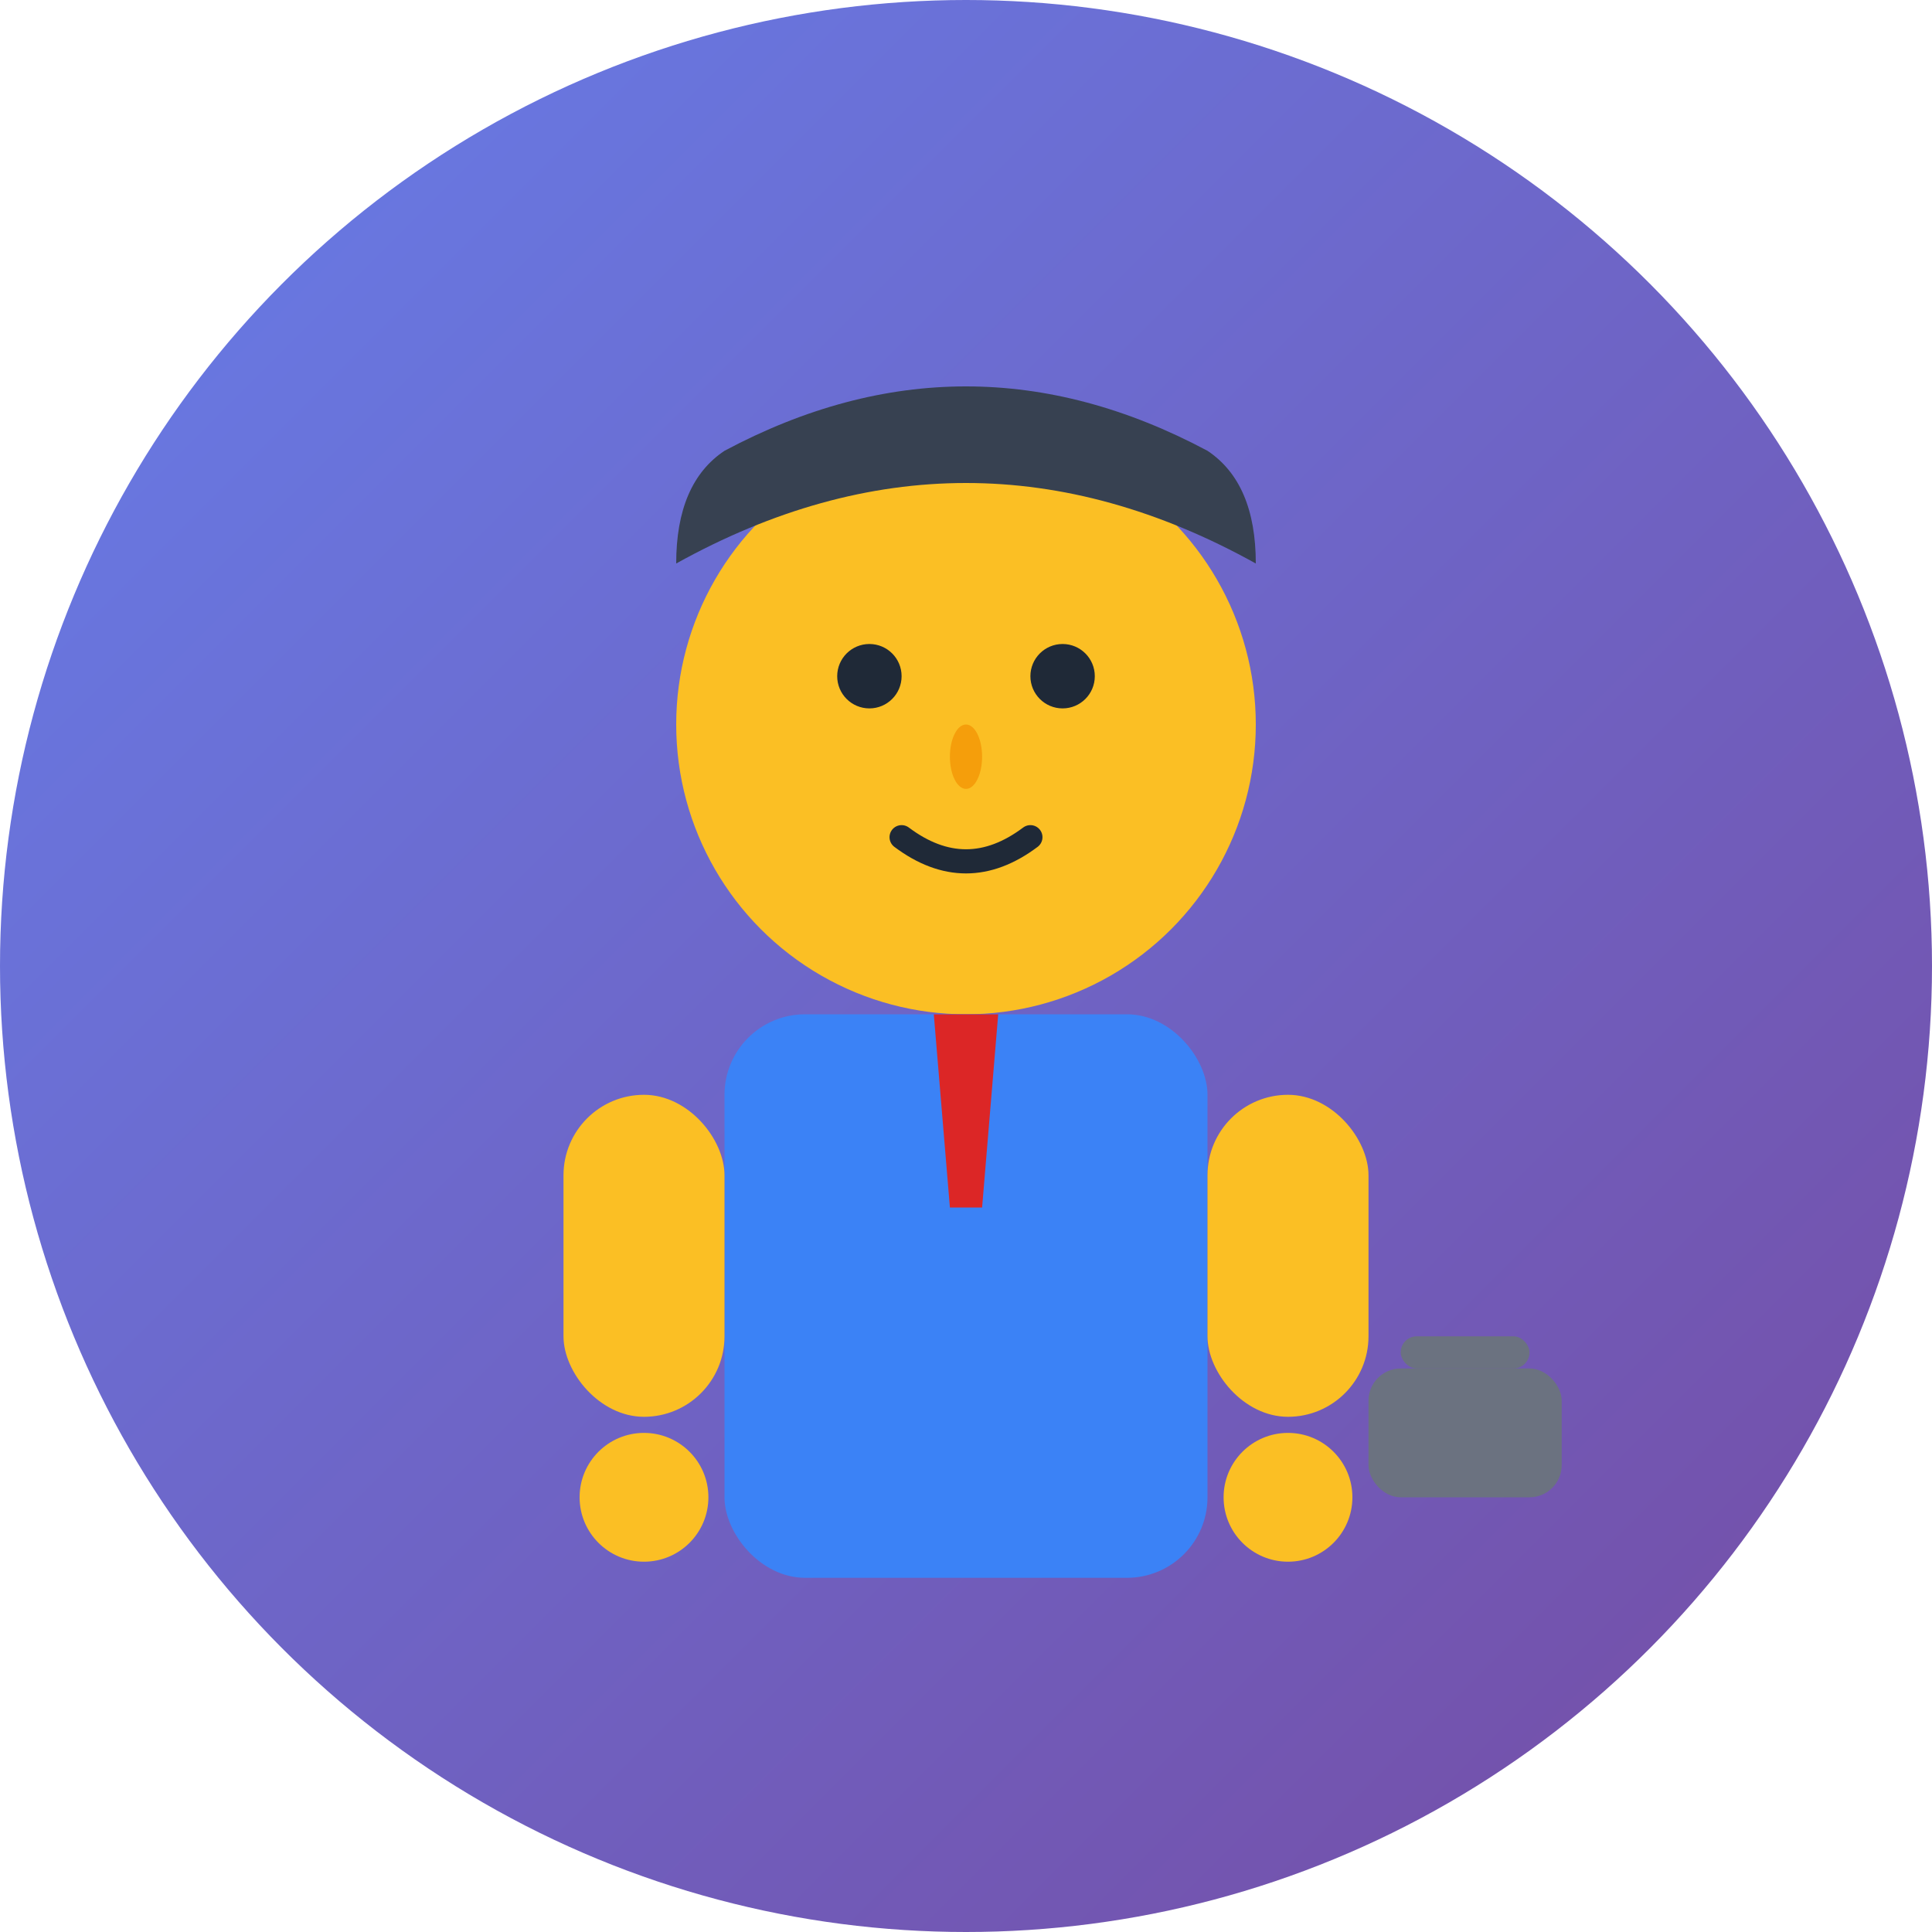
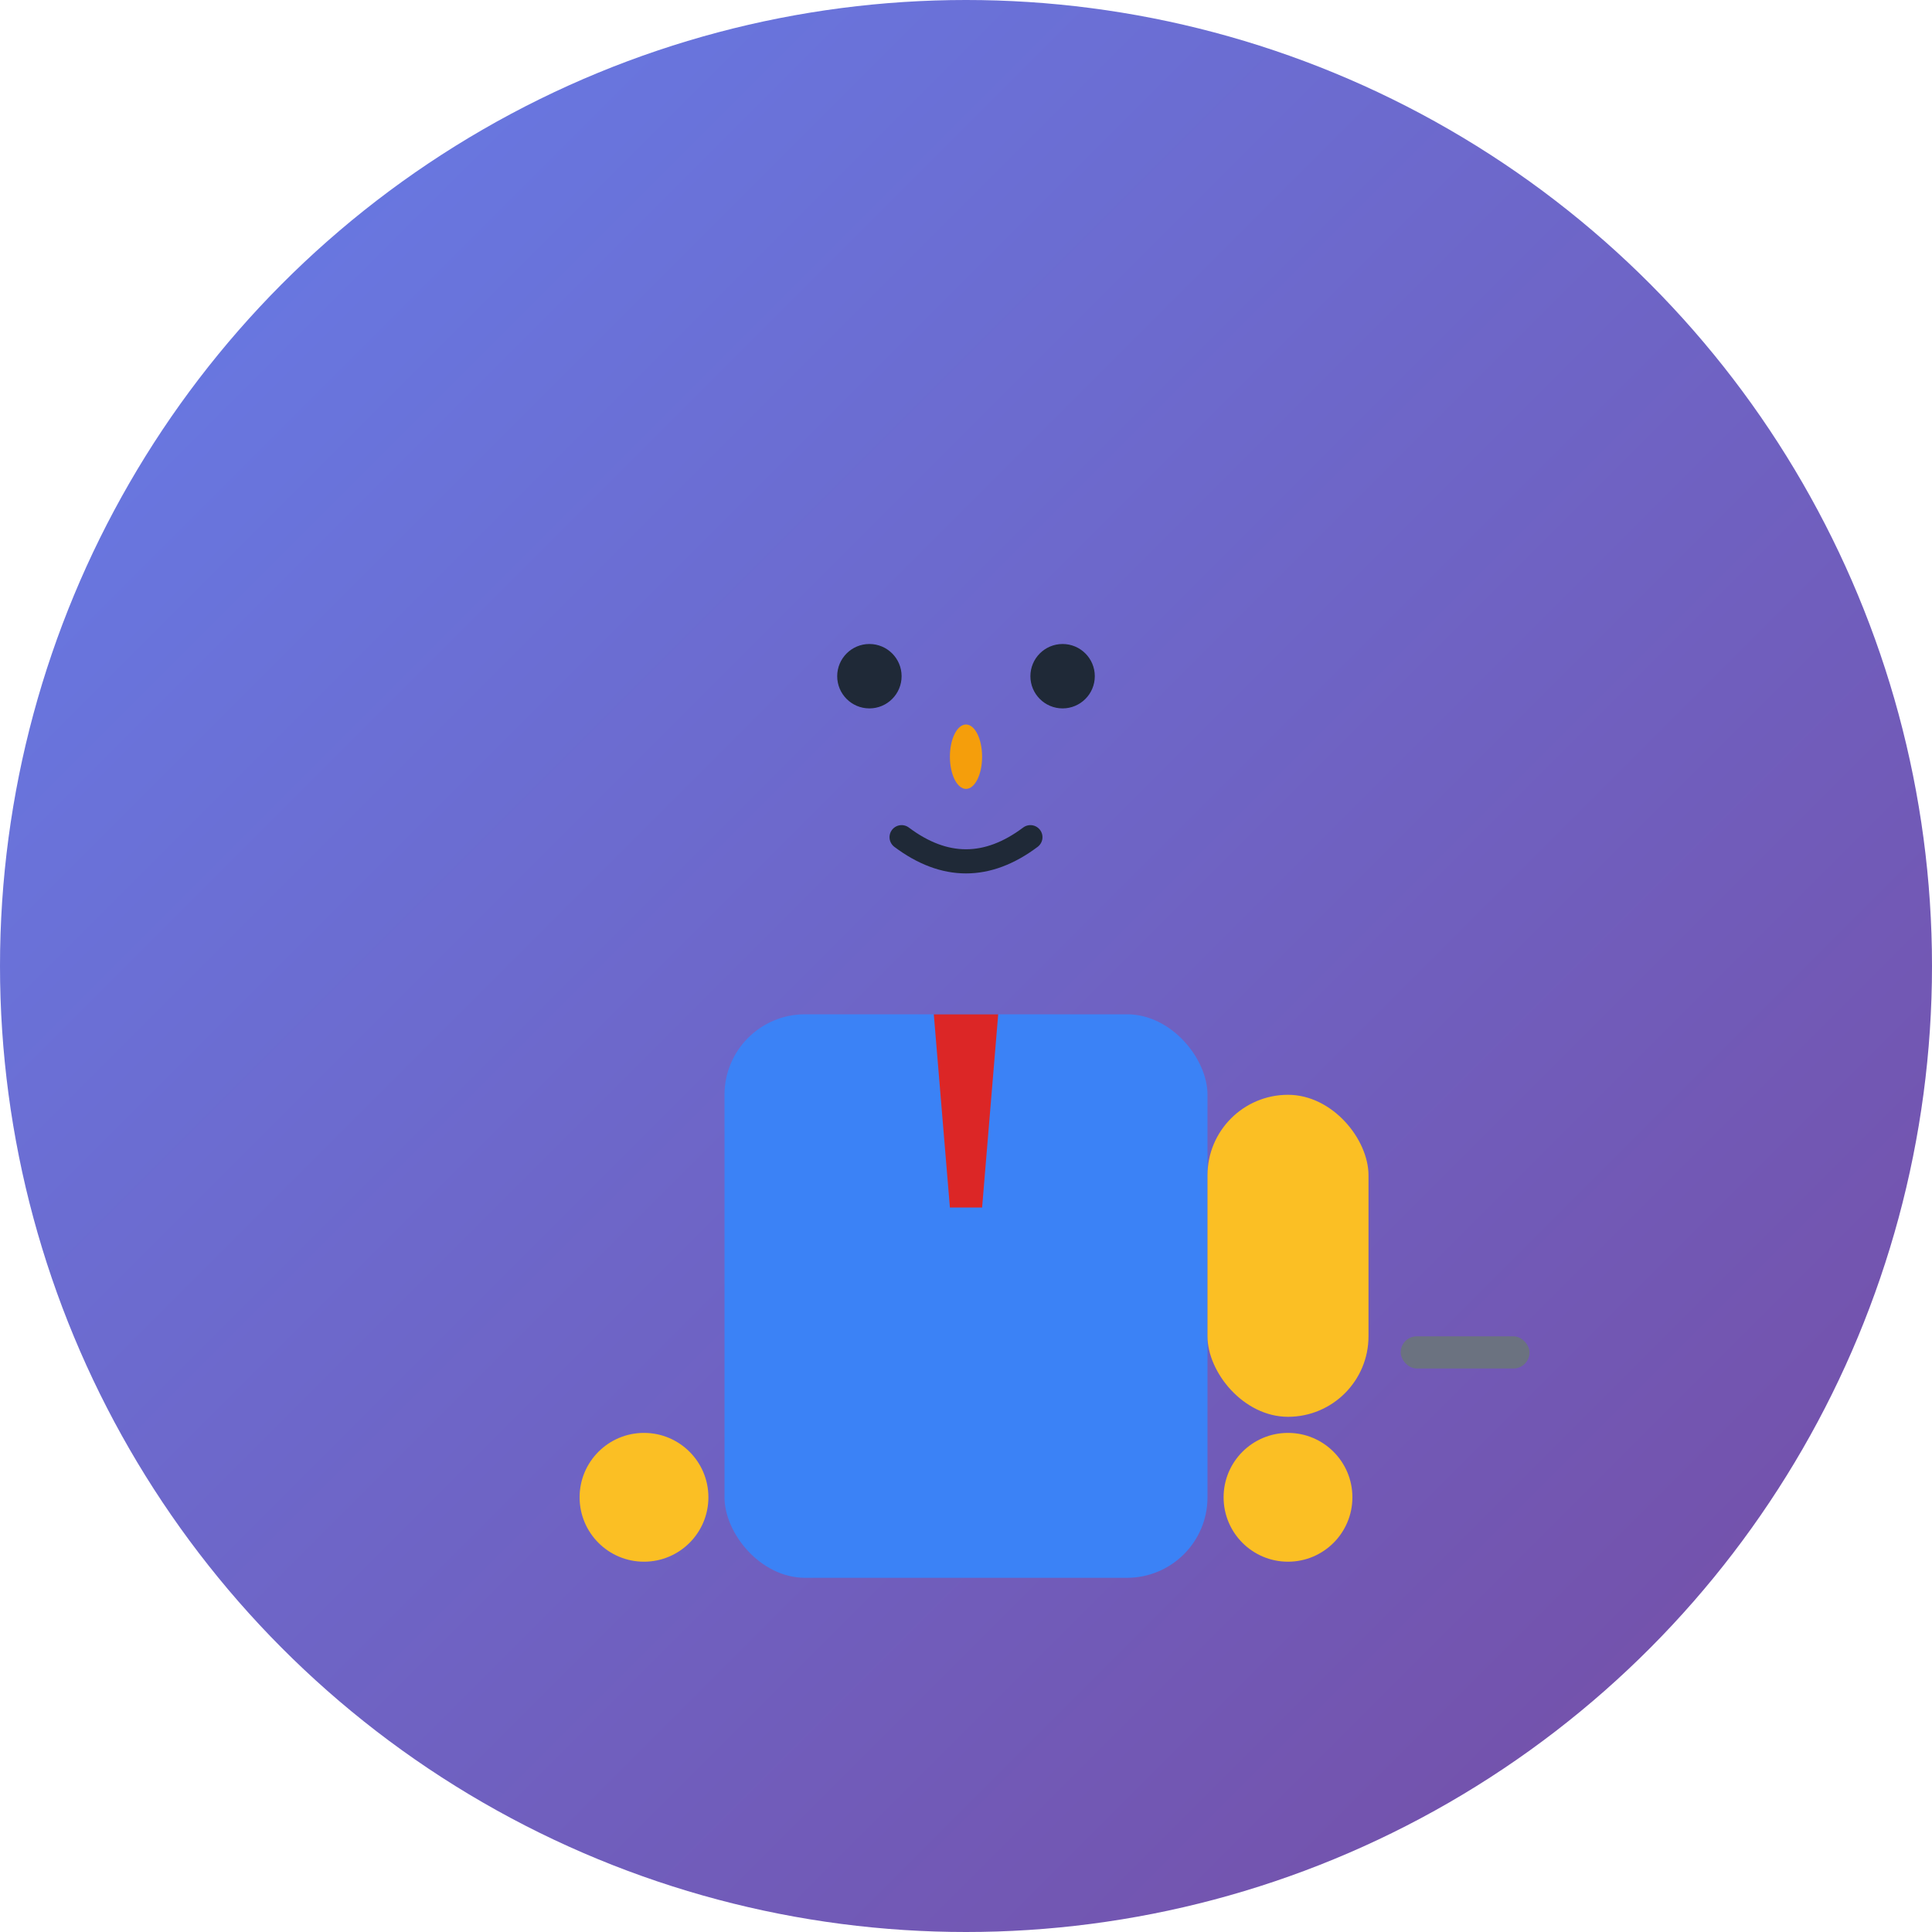
<svg xmlns="http://www.w3.org/2000/svg" width="120" height="120" viewBox="0 0 120 120" fill="none">
  <circle cx="60" cy="60" r="60" fill="url(#backgroundGradient)" />
-   <circle cx="60" cy="45" r="18" fill="#fbbf24" />
-   <path d="M42 35 Q60 25 78 35 Q78 30 75 28 Q60 20 45 28 Q42 30 42 35 Z" fill="#374151" />
  <circle cx="54" cy="42" r="2" fill="#1f2937" />
  <circle cx="66" cy="42" r="2" fill="#1f2937" />
  <ellipse cx="60" cy="47" rx="1" ry="2" fill="#f59e0b" />
  <path d="M56 52 Q60 55 64 52" stroke="#1f2937" stroke-width="1.5" fill="none" stroke-linecap="round" />
  <rect x="45" y="63" width="30" height="35" fill="#3b82f6" rx="5" />
  <polygon points="58,63 62,63 61,75 59,75" fill="#dc2626" />
-   <rect x="35" y="68" width="10" height="20" fill="#fbbf24" rx="5" />
  <rect x="75" y="68" width="10" height="20" fill="#fbbf24" rx="5" />
  <circle cx="40" cy="93" r="4" fill="#fbbf24" />
  <circle cx="80" cy="93" r="4" fill="#fbbf24" />
-   <rect x="85" y="85" width="12" height="8" fill="#6b7280" rx="2" />
  <rect x="87" y="83" width="8" height="2" fill="#6b7280" rx="1" />
  <defs>
    <linearGradient id="backgroundGradient" x1="0%" y1="0%" x2="100%" y2="100%">
      <stop offset="0%" style="stop-color:#667eea;stop-opacity:1" />
      <stop offset="100%" style="stop-color:#764ba2;stop-opacity:1" />
    </linearGradient>
  </defs>
</svg>